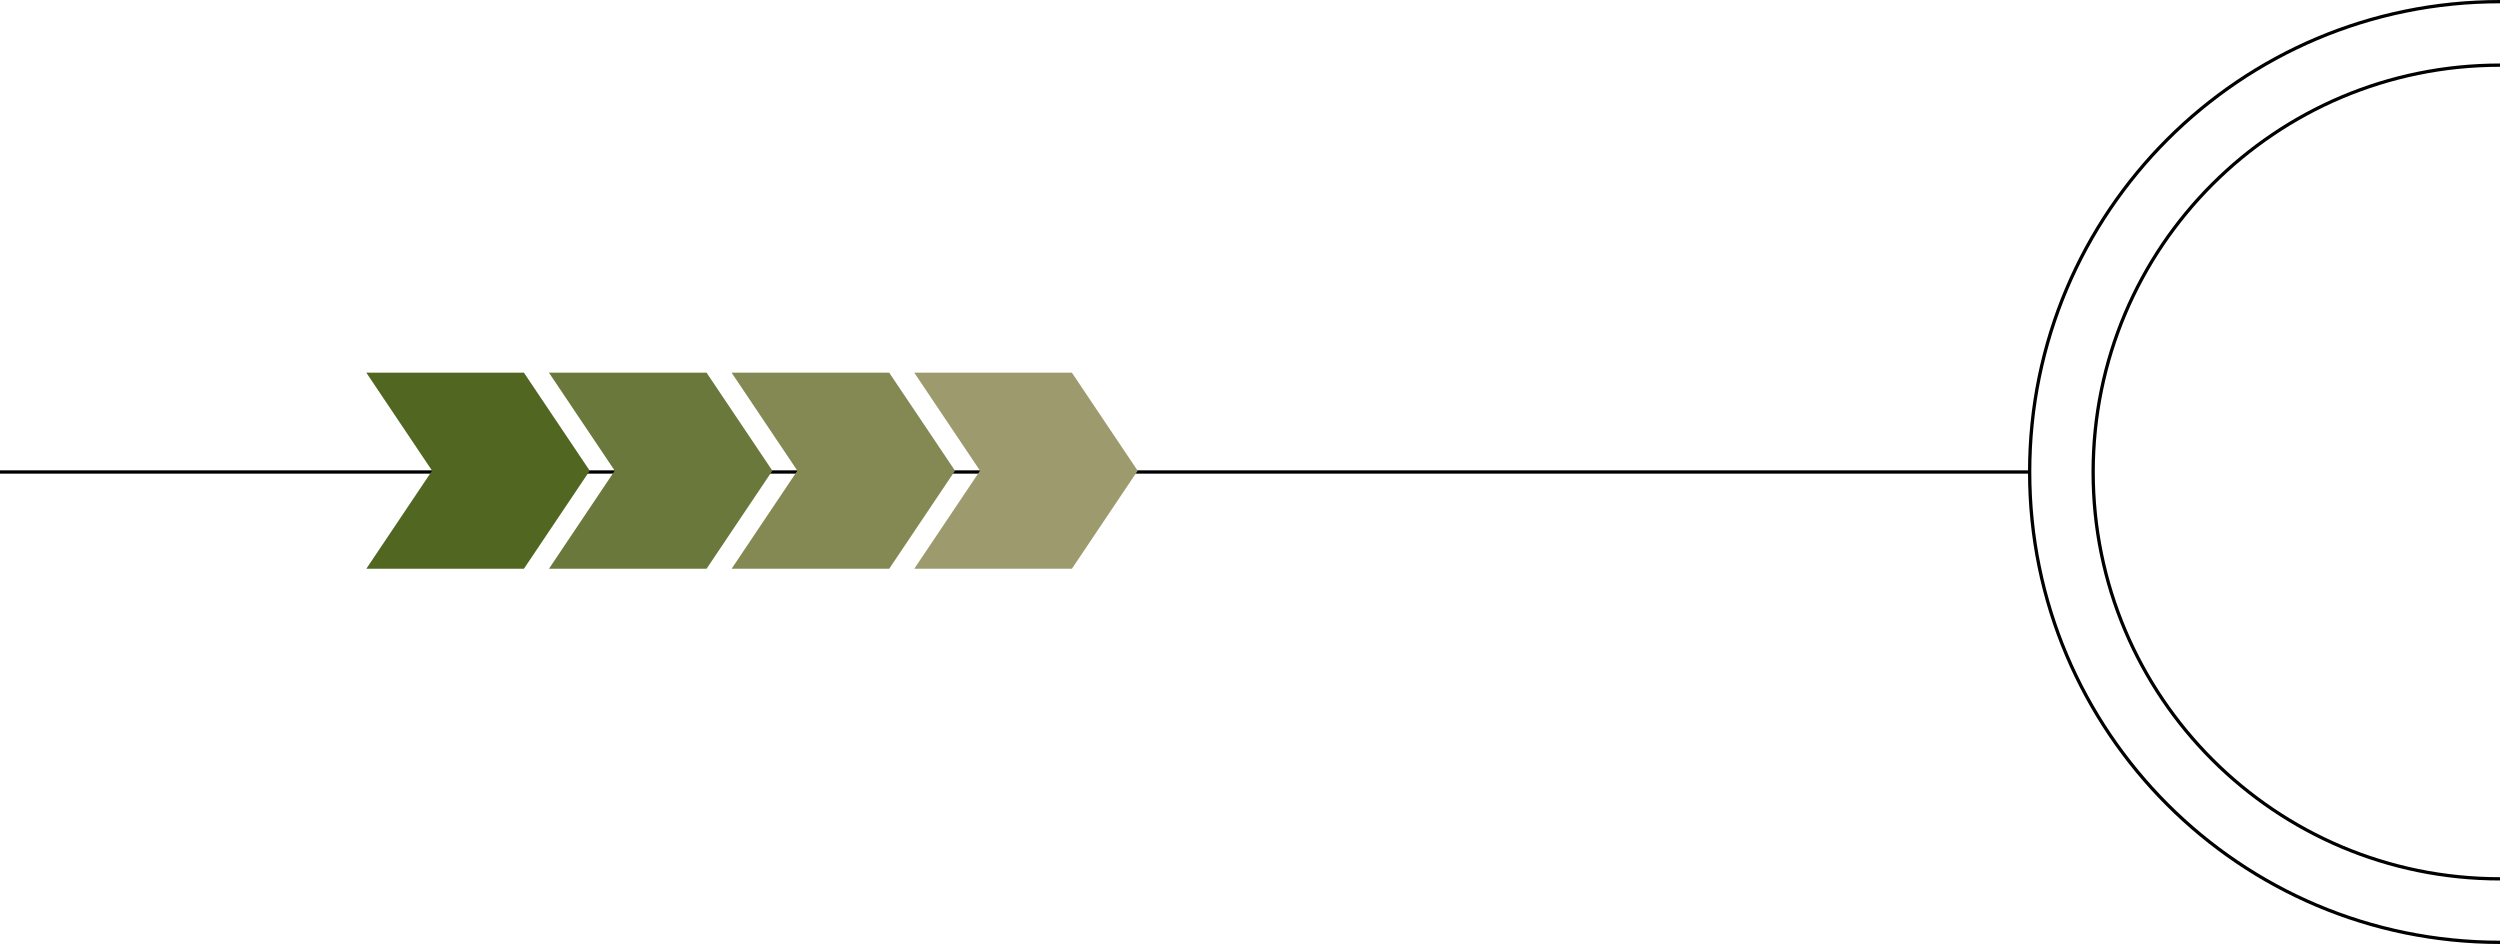
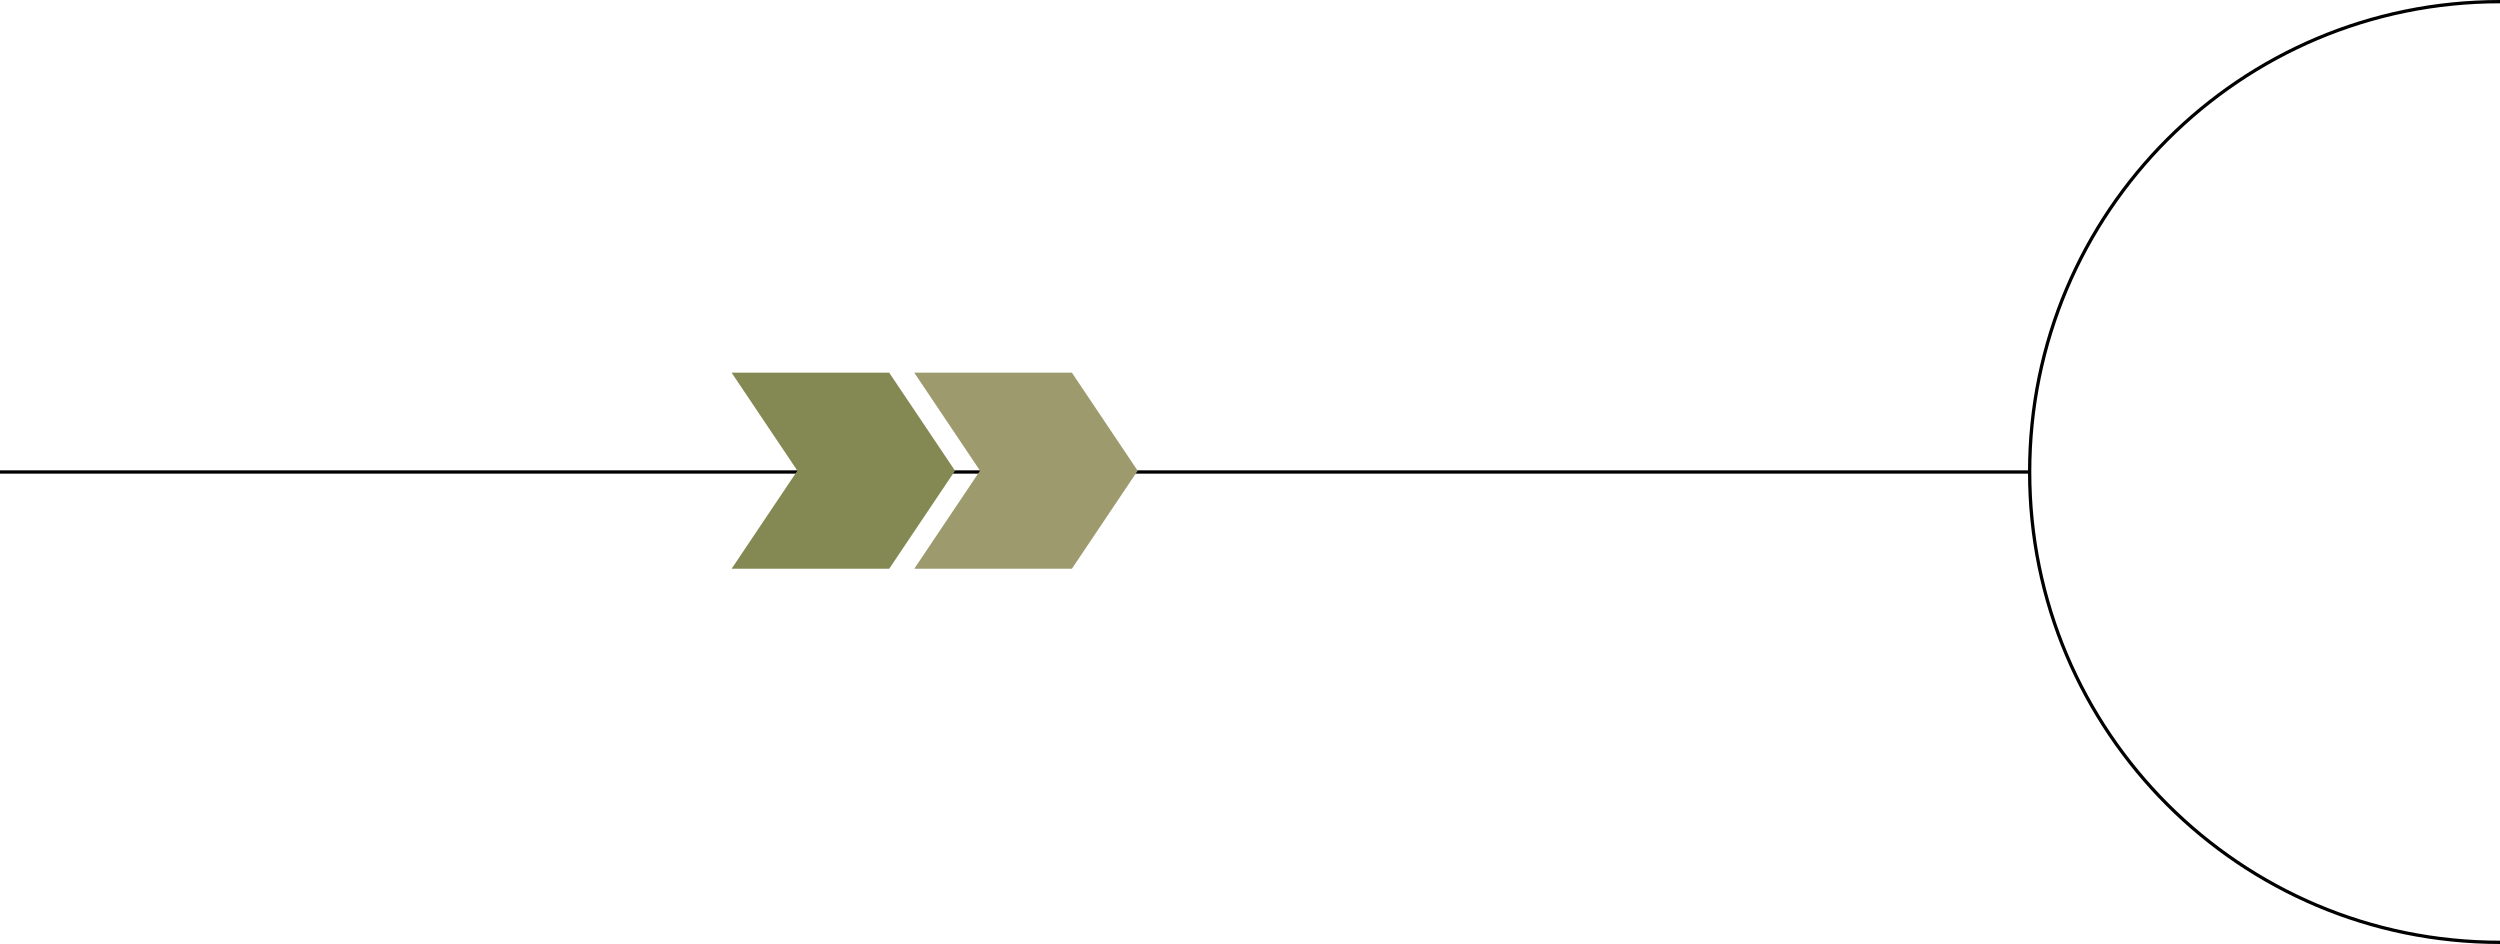
<svg xmlns="http://www.w3.org/2000/svg" id="Capa_2" data-name="Capa 2" viewBox="0 0 756.79 285.76">
  <defs>
    <style>      .cls-1 {        fill: #9d9b6e;      }      .cls-1, .cls-2, .cls-3, .cls-4 {        stroke-width: 0px;      }      .cls-2 {        fill: #848954;      }      .cls-5 {        fill: none;        stroke: #000;        stroke-miterlimit: 10;      }      .cls-3 {        fill: #6a783b;      }      .cls-4 {        fill: #506621;      }    </style>
  </defs>
  <g id="Nosotros">
-     <path class="cls-5" d="M756.79,266.04c-68.02,0-123.16-55.14-123.16-123.16s55.14-123.16,123.16-123.16" />
    <path class="cls-5" d="M756.79,285.26c-78.63,0-142.38-63.75-142.38-142.38S678.15.5,756.79.5" />
    <line class="cls-5" x1="614.41" y1="142.88" y2="142.88" />
    <g>
-       <polygon class="cls-4" points="158.6 172.17 110.89 172.17 130.8 142.49 110.89 112.82 158.6 112.82 178.52 142.49 158.6 172.17" />
-       <polygon class="cls-3" points="213.89 172.17 166.18 172.17 186.09 142.49 166.18 112.82 213.89 112.82 233.81 142.49 213.89 172.17" />
      <polygon class="cls-2" points="269.18 172.17 221.47 172.17 241.38 142.49 221.47 112.82 269.18 112.82 289.1 142.49 269.18 172.17" />
      <polygon class="cls-1" points="324.48 172.17 276.76 172.17 296.67 142.49 276.76 112.82 324.48 112.82 344.39 142.49 324.48 172.17" />
    </g>
  </g>
</svg>